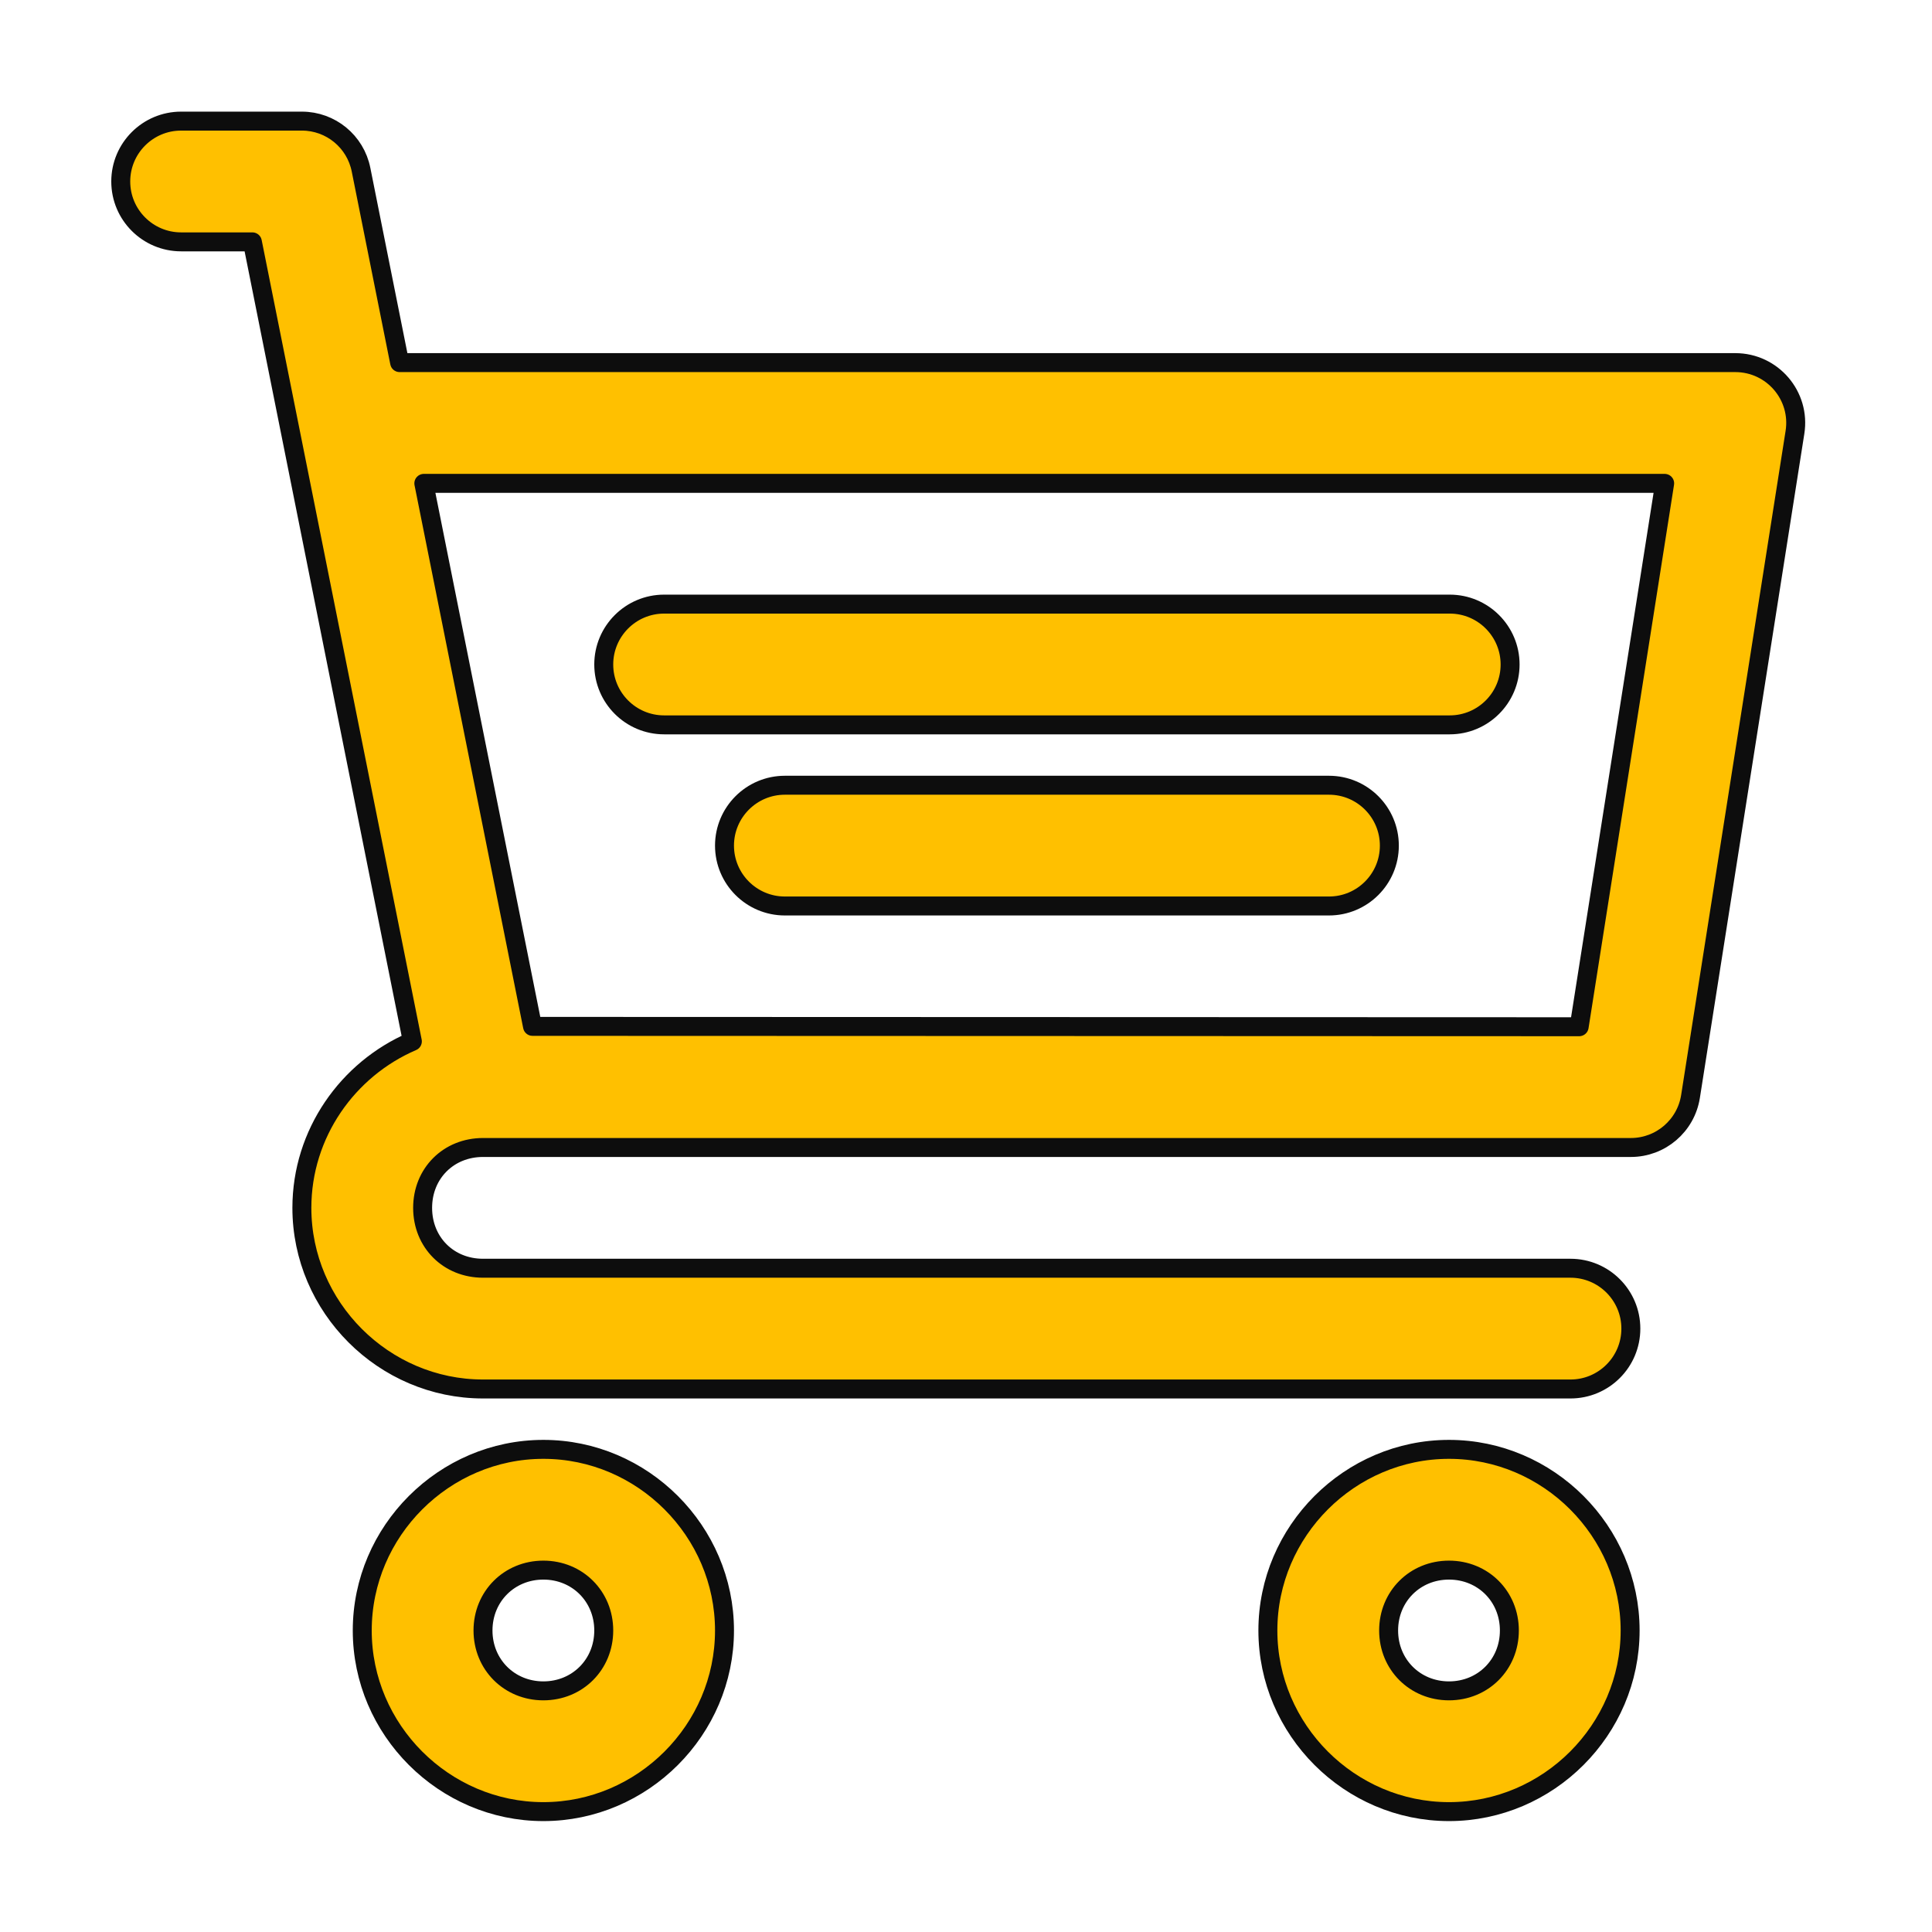
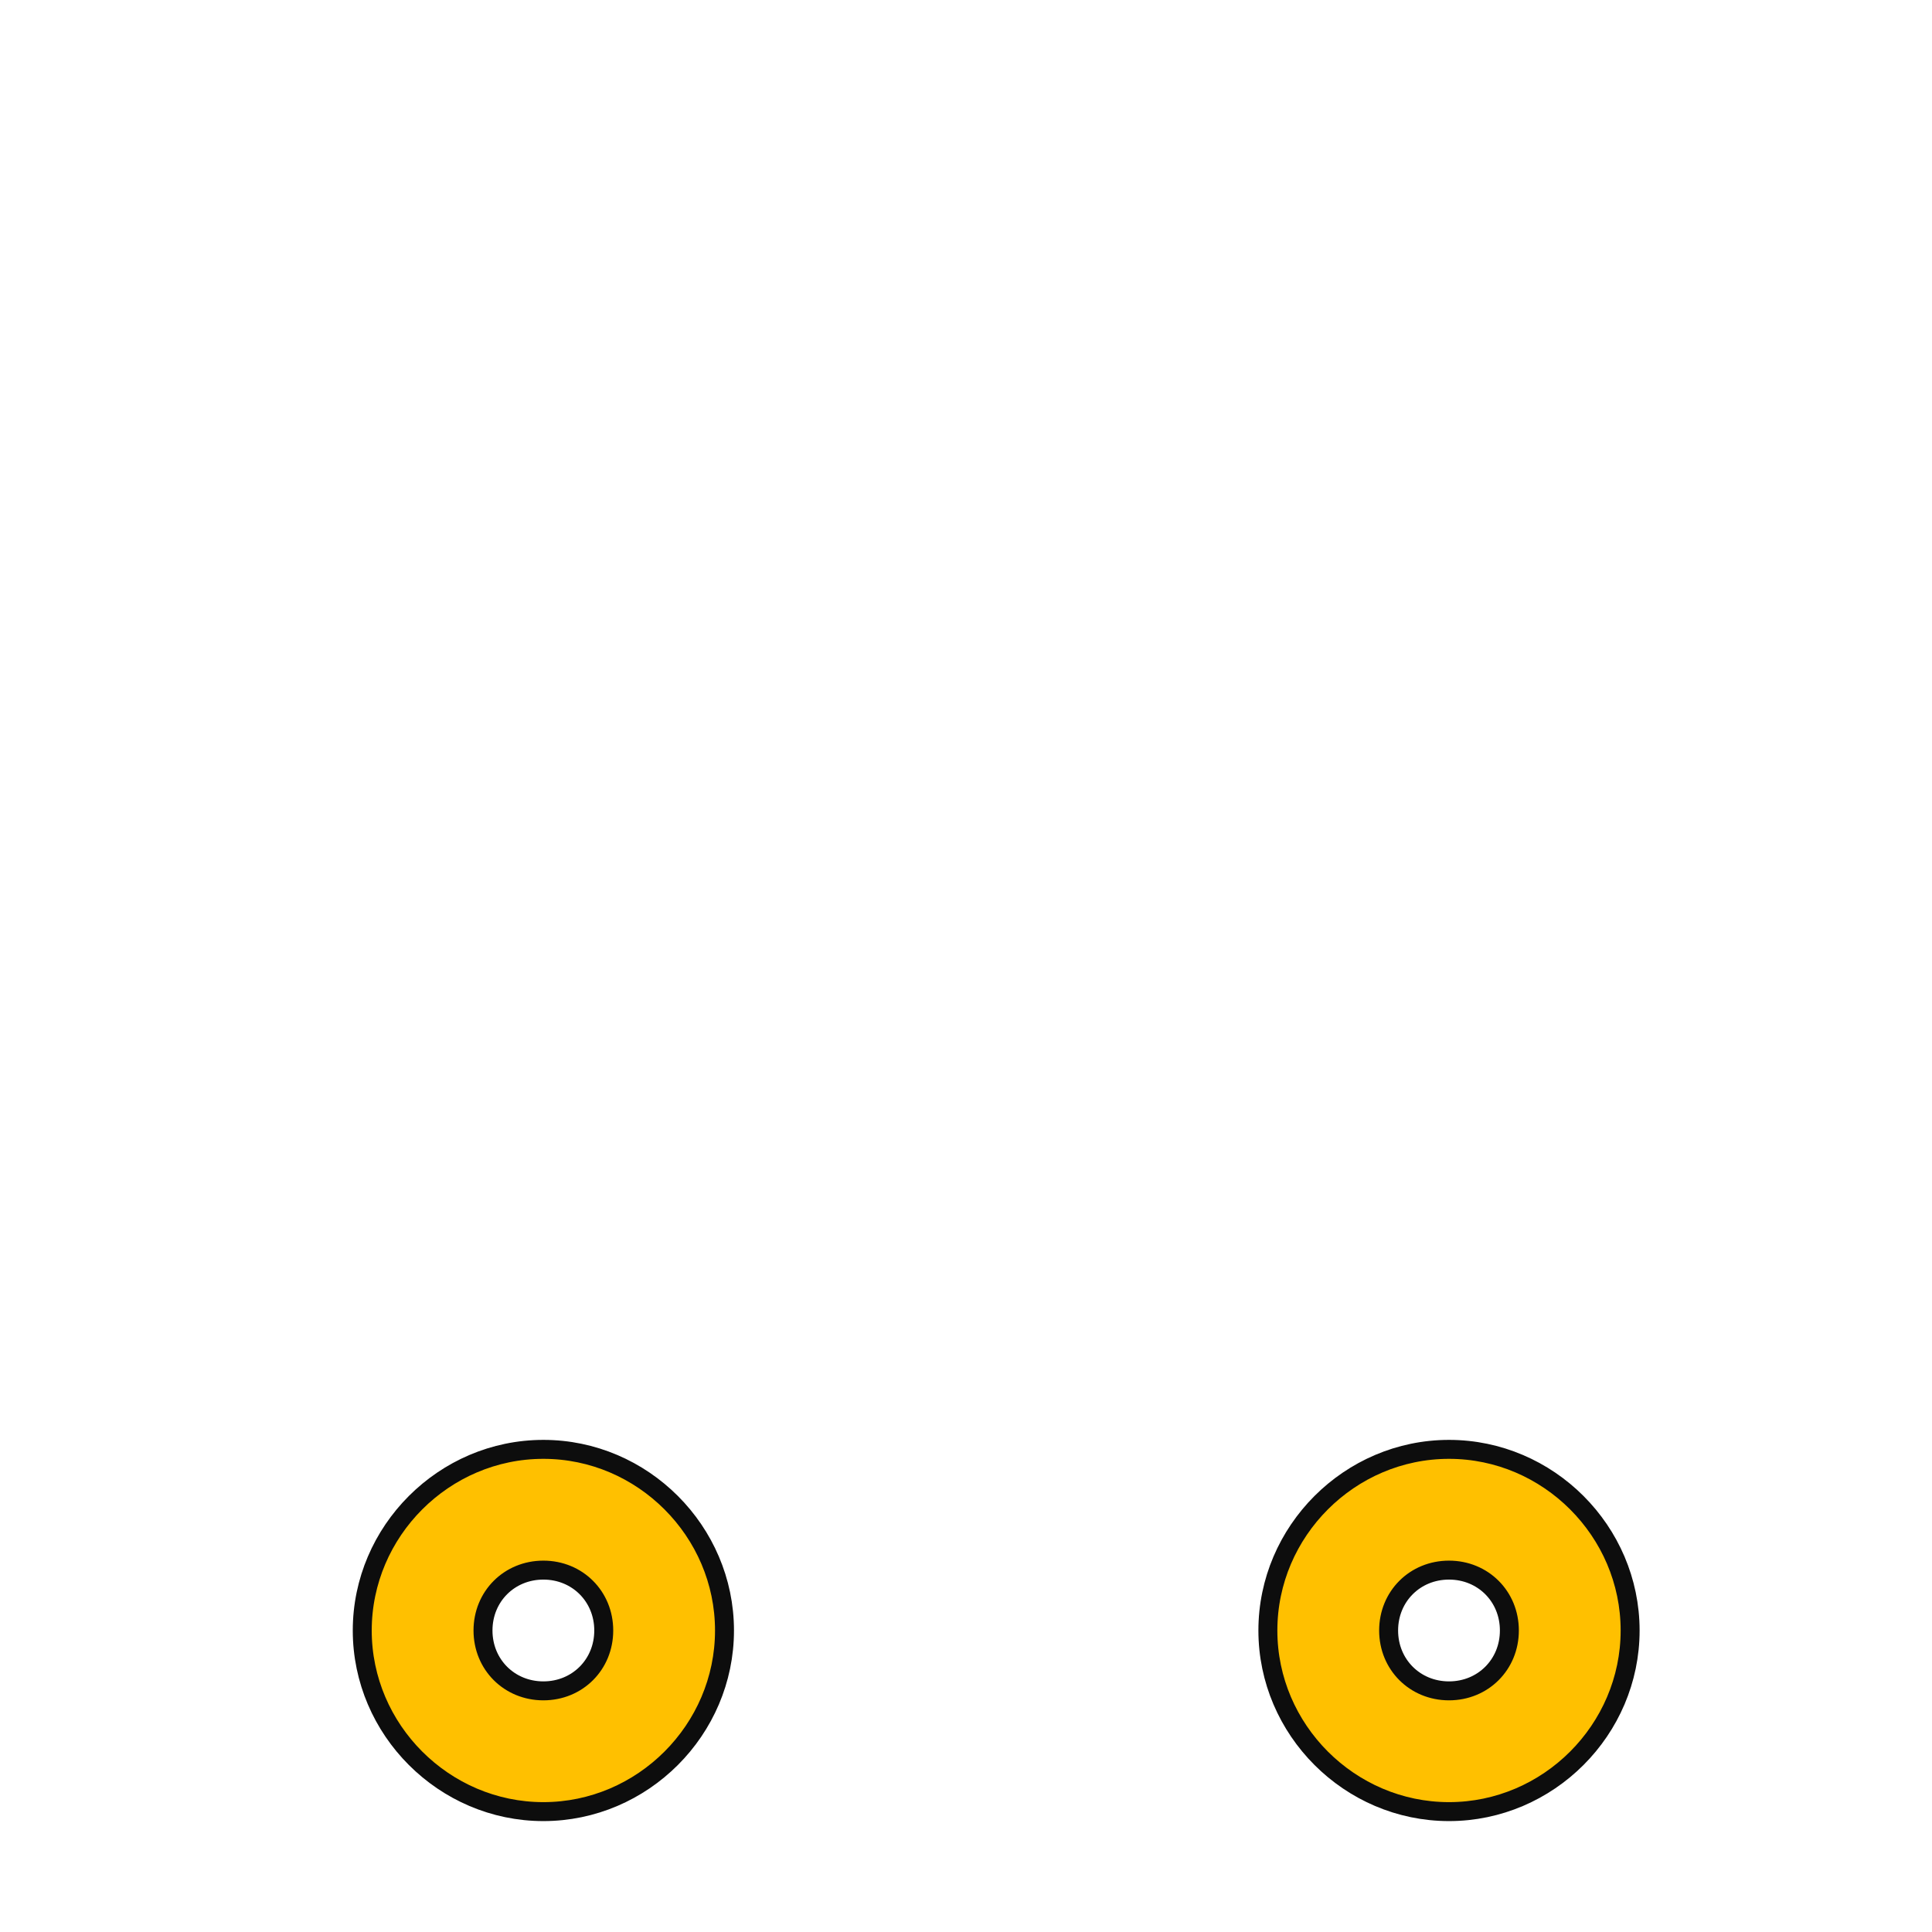
<svg xmlns="http://www.w3.org/2000/svg" width="800" height="800" viewBox="0 0 32 32" id="svg5" overflow="hidden">
  <defs id="defs2" />
  <g id="layer1" transform="translate(-12 -292)">
    <path d="M21 316.006C19.355 316.006 18 317.361 18 319.006 18 320.651 19.355 322.006 21 322.006 22.645 322.006 24 320.651 24 319.006 24 317.361 22.645 316.006 21 316.006ZM21 318.006C21.564 318.006 22 318.442 22 319.006 22 319.57 21.564 320.006 21 320.006 20.436 320.006 20 319.57 20 319.006 20 318.442 20.436 318.006 21 318.006Z" id="circle5400" color="#000000" stroke="#0D0D0D" stroke-width="0.314" stroke-linecap="round" stroke-linejoin="round" stroke-miterlimit="4.1" fill="#FFC000" fill-rule="evenodd" />
-     <path d="M36 316.006C34.355 316.006 33 317.361 33 319.006 33 320.651 34.355 322.006 36 322.006 37.645 322.006 39 320.651 39 319.006 39 317.361 37.645 316.006 36 316.006ZM36 318.006C36.564 318.006 37 318.442 37 319.006 37 319.57 36.564 320.006 36 320.006 35.436 320.006 35 319.57 35 319.006 35 318.442 35.436 318.006 36 318.006Z" id="circle5402" color="#000000" stroke="#0D0D0D" stroke-width="0.314" stroke-linecap="round" stroke-linejoin="round" stroke-miterlimit="4.1" fill="#FFC000" fill-rule="evenodd" />
-     <path d="M15 294.006C14.448 294.006 14 294.454 14 295.006 14 295.558 14.448 296.006 15 296.006L16.18 296.006 18.83 309.248C17.759 309.708 17 310.775 17 312.006 17 313.651 18.355 315.006 20 315.006L38.012 315.006C38.564 315.006 39.012 314.558 39.012 314.006 39.012 313.454 38.564 313.006 38.012 313.006L20 313.006C19.429 313.006 19 312.577 19 312.006 19 311.435 19.429 311.006 20 311.006L36.012 311.006 39.012 311.006C39.504 311.006 39.923 310.648 40 310.162L41.73 299.162C41.827 298.555 41.357 298.006 40.742 298.006L18.619 298.006 17.98 294.811C17.887 294.343 17.477 294.006 17 294.006ZM19.02 300.006 39.572 300.006 38.156 309.006 20.82 309ZM23 302.006C22.448 302.006 22 302.454 22 303.006 22 303.558 22.448 304.006 23 304.006L36.012 304.006C36.564 304.006 37.012 303.558 37.012 303.006 37.012 302.454 36.564 302.006 36.012 302.006ZM25 305.006C24.448 305.006 24 305.454 24 306.006 24 306.558 24.448 307.006 25 307.006L34.012 307.006C34.564 307.006 35.012 306.558 35.012 306.006 35.012 305.454 34.564 305.006 34.012 305.006Z" id="path5404" color="#000000" stroke="#0D0D0D" stroke-width="0.314" stroke-linecap="round" stroke-linejoin="round" stroke-miterlimit="4.1" fill="#FFC000" fill-rule="evenodd" />
+     <path d="M36 316.006C34.355 316.006 33 317.361 33 319.006 33 320.651 34.355 322.006 36 322.006 37.645 322.006 39 320.651 39 319.006 39 317.361 37.645 316.006 36 316.006ZM36 318.006C36.564 318.006 37 318.442 37 319.006 37 319.57 36.564 320.006 36 320.006 35.436 320.006 35 319.57 35 319.006 35 318.442 35.436 318.006 36 318.006" id="circle5402" color="#000000" stroke="#0D0D0D" stroke-width="0.314" stroke-linecap="round" stroke-linejoin="round" stroke-miterlimit="4.1" fill="#FFC000" fill-rule="evenodd" />
  </g>
</svg>